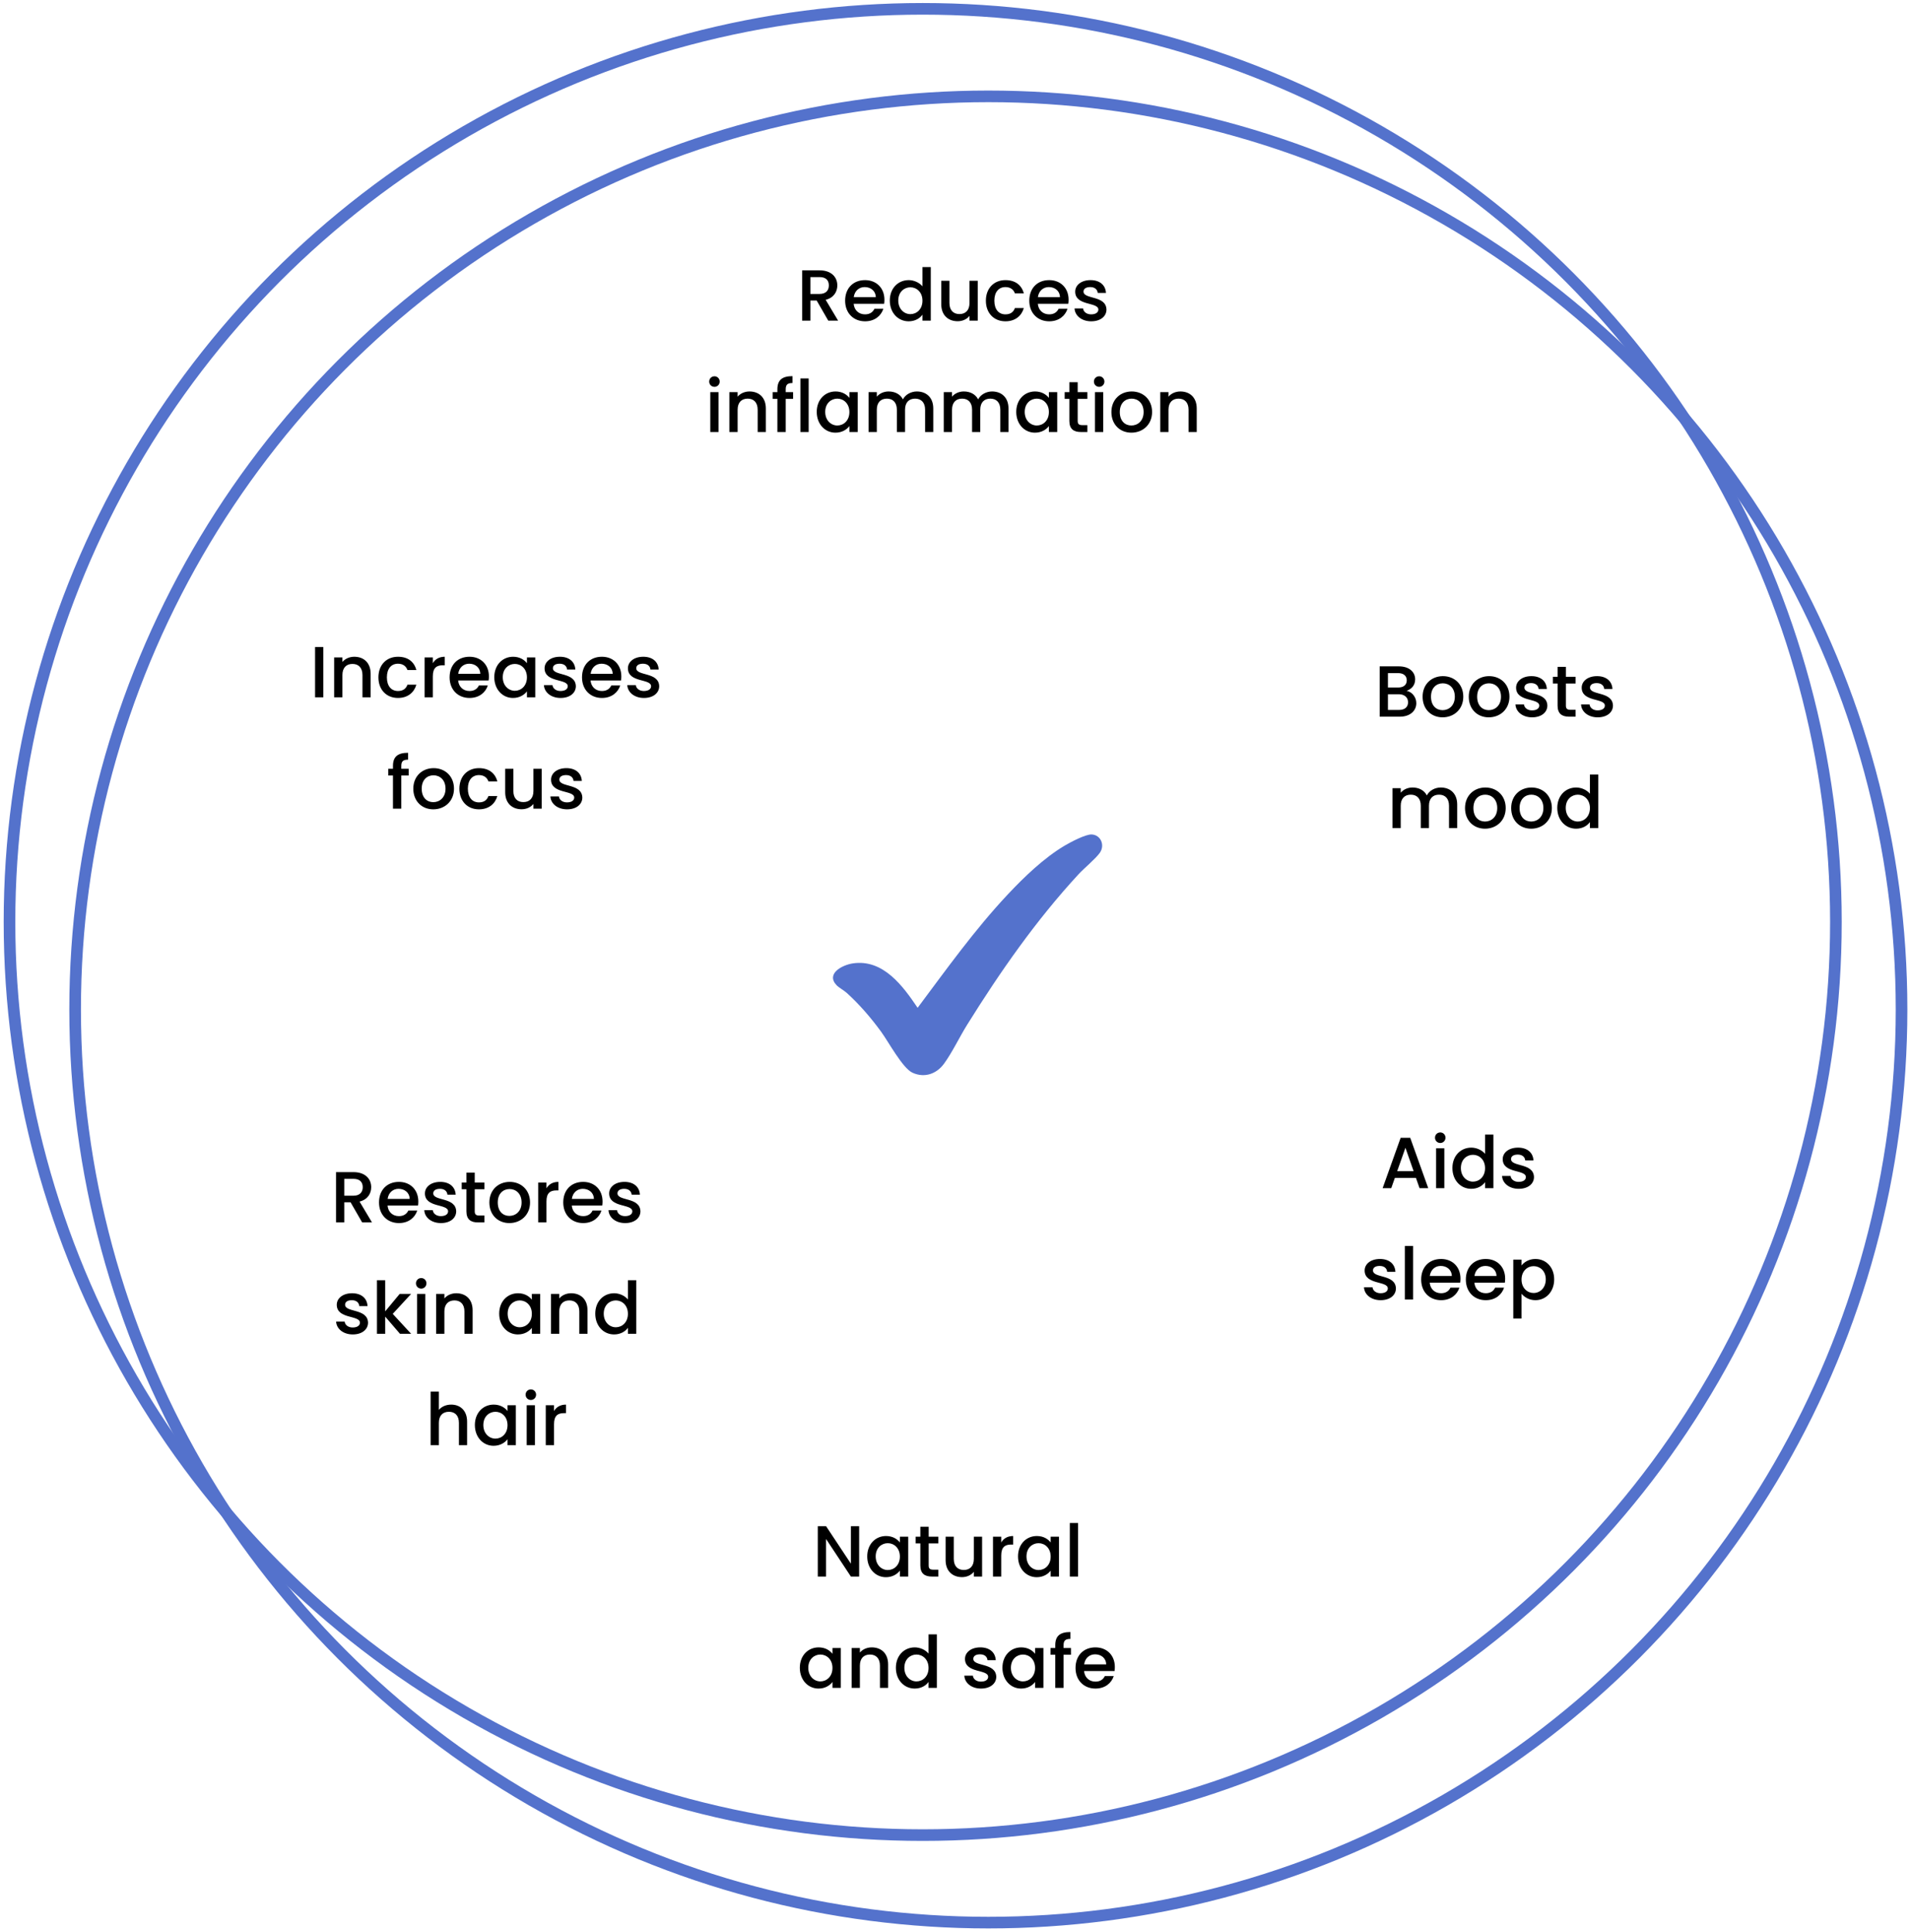
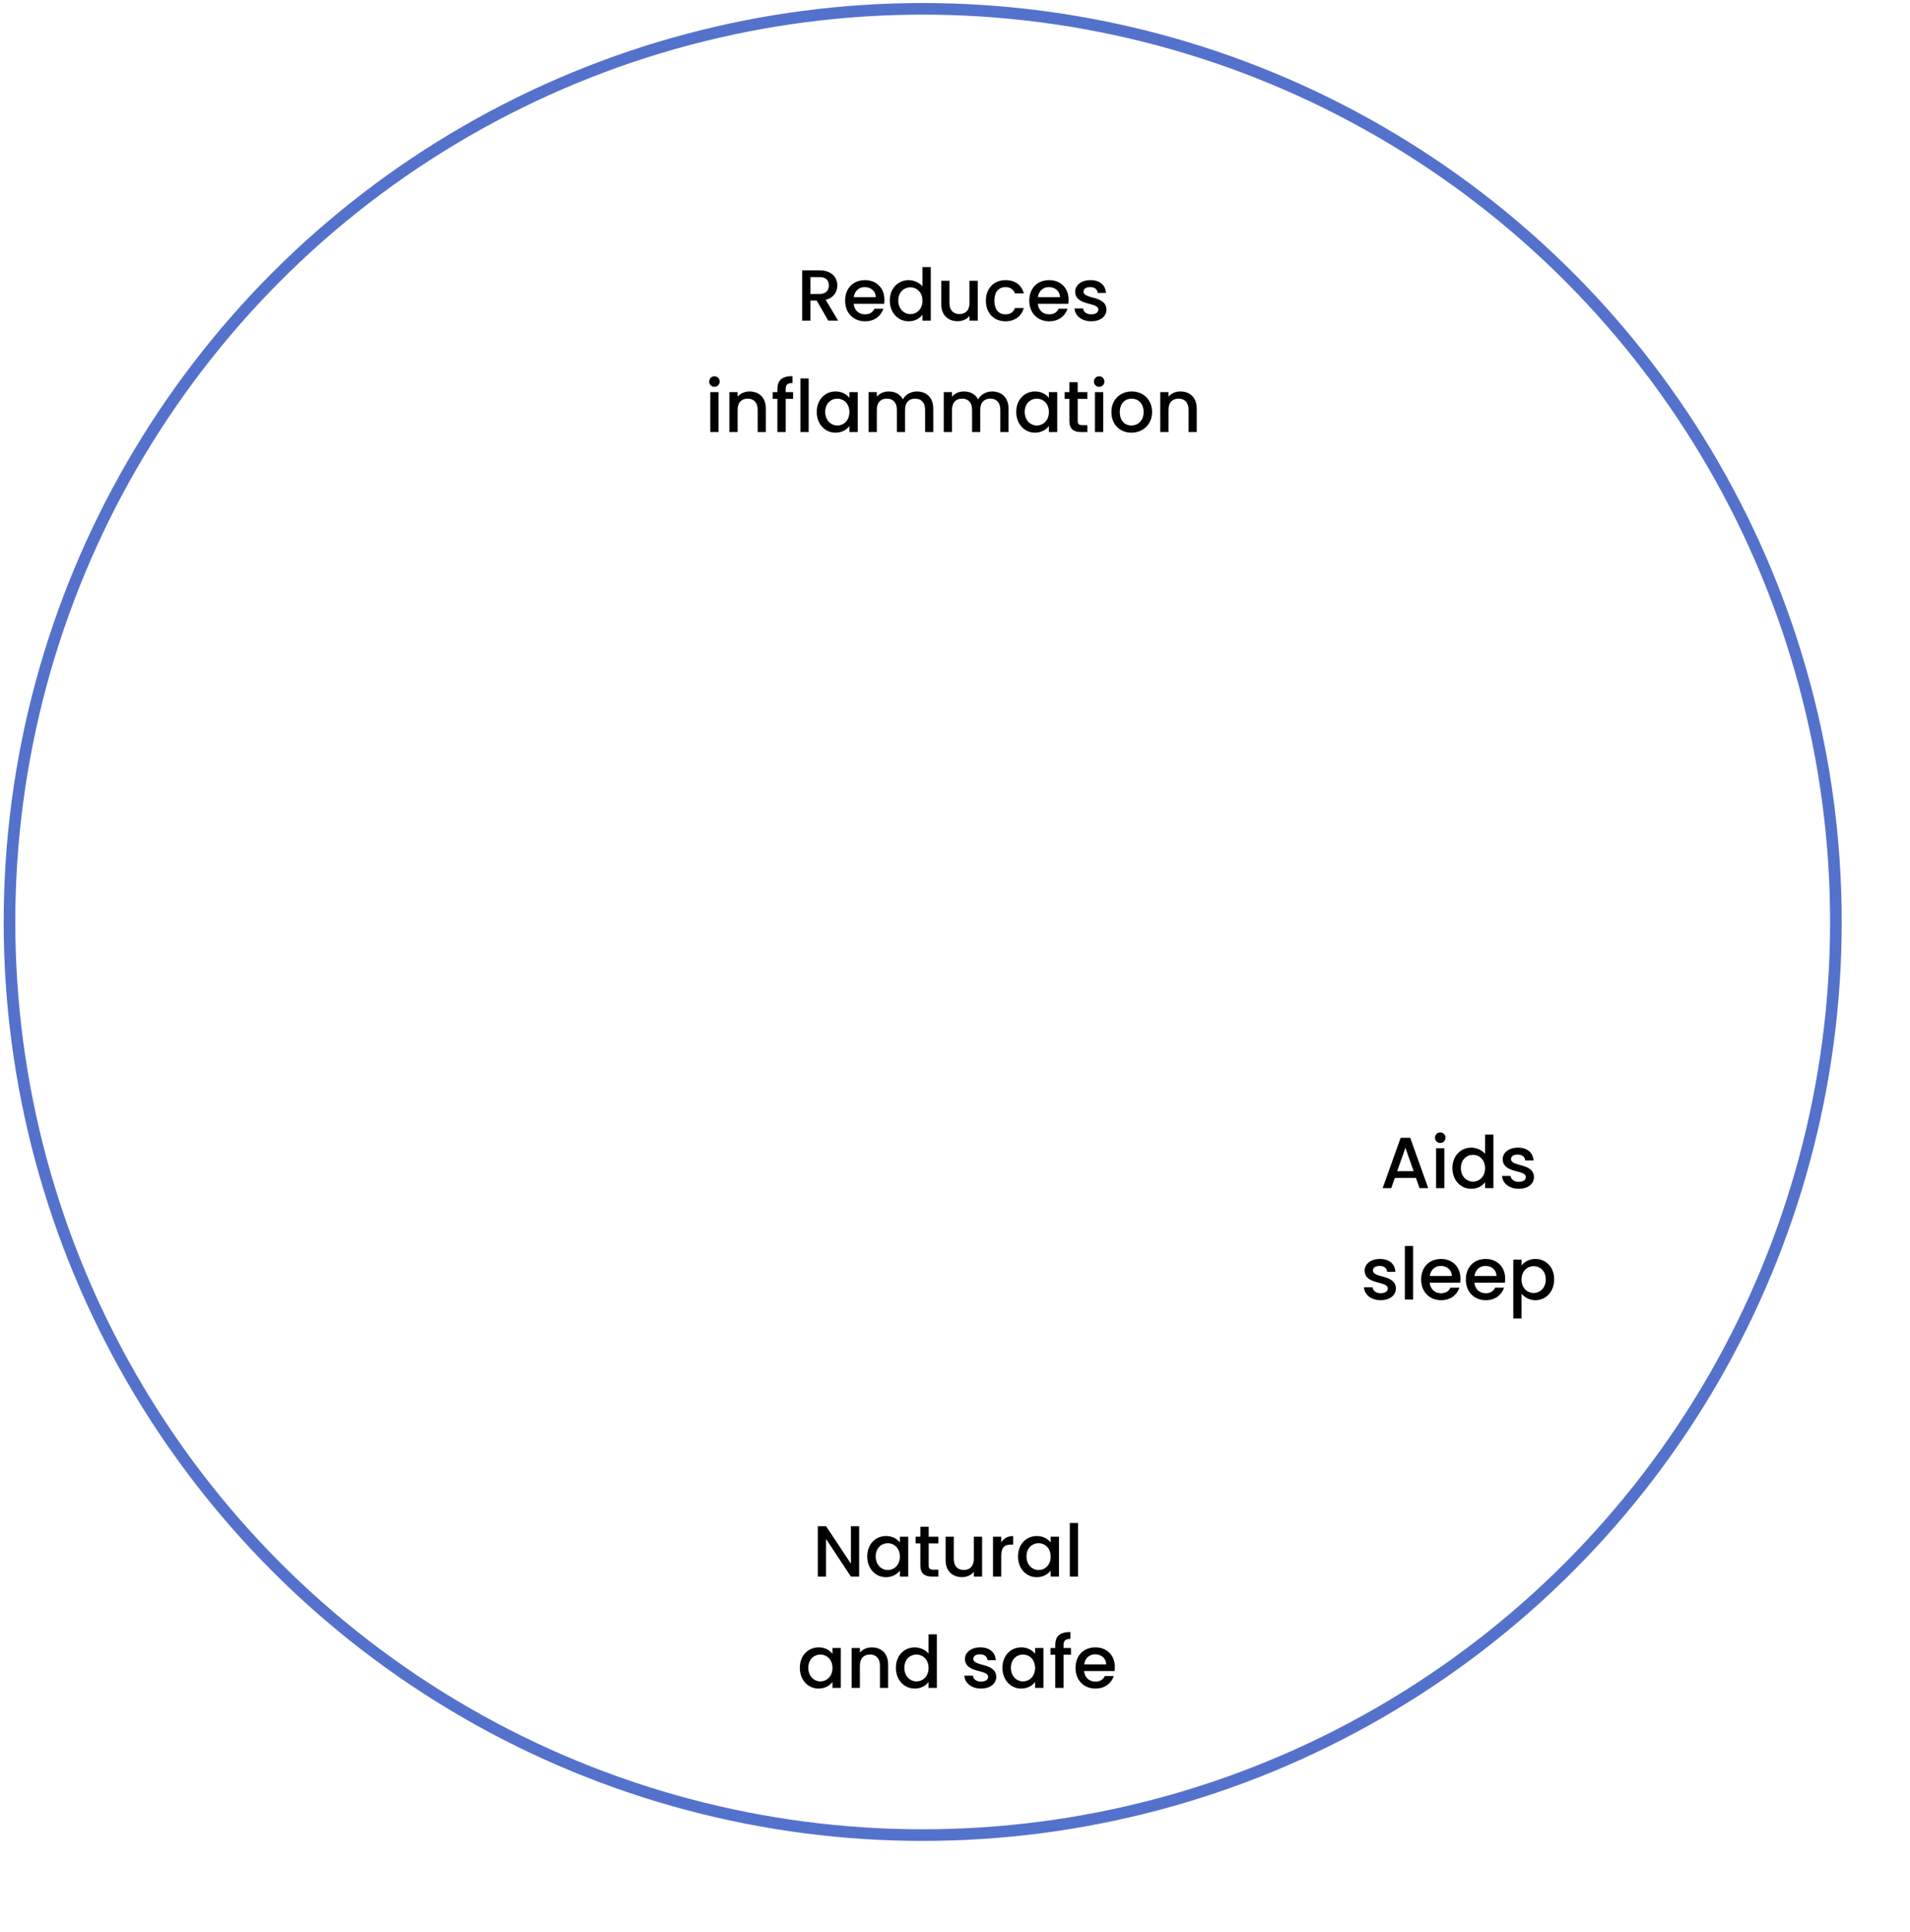
<svg xmlns="http://www.w3.org/2000/svg" width="343" height="347" viewBox="0 0 343 347" fill="none">
  <circle cx="165.7" cy="165.582" r="163.995" stroke="#5472CC" stroke-width="2.087" />
-   <circle cx="177.488" cy="181.3" r="163.995" stroke="#5472CC" stroke-width="2.087" />
  <path d="M254.925 213.389L254.275 211.543H250.492L249.842 213.389H248.295L251.532 204.341H253.248L256.485 213.389H254.925ZM253.859 210.334L252.39 206.135L250.908 210.334H253.859ZM257.893 213.389V206.226H259.375V213.389H257.893ZM258.647 205.277C258.114 205.277 257.698 204.861 257.698 204.328C257.698 203.795 258.114 203.379 258.647 203.379C259.167 203.379 259.583 203.795 259.583 204.328C259.583 204.861 259.167 205.277 258.647 205.277ZM260.826 209.775C260.826 207.565 262.321 206.109 264.219 206.109C265.155 206.109 266.143 206.551 266.689 207.227V203.769H268.184V213.389H266.689V212.31C266.234 212.96 265.376 213.506 264.206 213.506C262.321 213.506 260.826 211.985 260.826 209.775ZM266.689 209.801C266.689 208.267 265.636 207.396 264.518 207.396C263.413 207.396 262.347 208.228 262.347 209.775C262.347 211.322 263.413 212.219 264.518 212.219C265.636 212.219 266.689 211.348 266.689 209.801ZM275.474 211.387C275.474 212.596 274.421 213.506 272.731 213.506C271.015 213.506 269.806 212.492 269.741 211.192H271.275C271.327 211.777 271.886 212.258 272.705 212.258C273.563 212.258 274.018 211.894 274.018 211.4C274.018 209.996 269.858 210.802 269.858 208.176C269.858 207.032 270.924 206.109 272.614 206.109C274.239 206.109 275.305 206.98 275.383 208.41H273.901C273.849 207.786 273.368 207.357 272.562 207.357C271.769 207.357 271.353 207.682 271.353 208.163C271.353 209.606 275.396 208.8 275.474 211.387ZM250.68 231.387C250.68 232.596 249.627 233.506 247.937 233.506C246.221 233.506 245.012 232.492 244.947 231.192H246.481C246.533 231.777 247.092 232.258 247.911 232.258C248.769 232.258 249.224 231.894 249.224 231.4C249.224 229.996 245.064 230.802 245.064 228.176C245.064 227.032 246.13 226.109 247.82 226.109C249.445 226.109 250.511 226.98 250.589 228.41H249.107C249.055 227.786 248.574 227.357 247.768 227.357C246.975 227.357 246.559 227.682 246.559 228.163C246.559 229.606 250.602 228.8 250.68 231.387ZM252.281 233.389V223.769H253.763V233.389H252.281ZM258.725 227.357C257.724 227.357 256.918 228.033 256.762 229.164H260.727C260.701 228.059 259.83 227.357 258.725 227.357ZM262.079 231.257C261.676 232.505 260.545 233.506 258.79 233.506C256.736 233.506 255.215 232.05 255.215 229.801C255.215 227.552 256.671 226.109 258.79 226.109C260.831 226.109 262.274 227.526 262.274 229.632C262.274 229.879 262.261 230.113 262.222 230.36H256.749C256.853 231.543 257.698 232.258 258.79 232.258C259.7 232.258 260.207 231.816 260.48 231.257H262.079ZM266.748 227.357C265.747 227.357 264.941 228.033 264.785 229.164H268.75C268.724 228.059 267.853 227.357 266.748 227.357ZM270.102 231.257C269.699 232.505 268.568 233.506 266.813 233.506C264.759 233.506 263.238 232.05 263.238 229.801C263.238 227.552 264.694 226.109 266.813 226.109C268.854 226.109 270.297 227.526 270.297 229.632C270.297 229.879 270.284 230.113 270.245 230.36H264.772C264.876 231.543 265.721 232.258 266.813 232.258C267.723 232.258 268.23 231.816 268.503 231.257H270.102ZM273.238 227.279C273.693 226.681 274.564 226.109 275.734 226.109C277.619 226.109 279.101 227.565 279.101 229.775C279.101 231.985 277.619 233.506 275.734 233.506C274.551 233.506 273.706 232.908 273.238 232.349V236.795H271.756V226.226H273.238V227.279ZM277.593 229.775C277.593 228.228 276.527 227.396 275.409 227.396C274.304 227.396 273.238 228.267 273.238 229.801C273.238 231.348 274.304 232.219 275.409 232.219C276.527 232.219 277.593 231.322 277.593 229.775Z" fill="#000" />
-   <path d="M56.581 125.234V116.199H58.063V125.234H56.581ZM65.092 125.234V121.23C65.092 119.917 64.377 119.241 63.298 119.241C62.206 119.241 61.491 119.917 61.491 121.23V125.234H60.009V118.071H61.491V118.89C61.972 118.305 62.765 117.954 63.623 117.954C65.3 117.954 66.561 119.007 66.561 121.009V125.234H65.092ZM67.957 121.646C67.957 119.41 69.413 117.954 71.467 117.954C73.222 117.954 74.366 118.825 74.769 120.333H73.17C72.923 119.644 72.351 119.202 71.467 119.202C70.271 119.202 69.478 120.086 69.478 121.646C69.478 123.219 70.271 124.103 71.467 124.103C72.351 124.103 72.897 123.713 73.17 122.972H74.769C74.366 124.376 73.222 125.351 71.467 125.351C69.413 125.351 67.957 123.895 67.957 121.646ZM77.728 121.464V125.234H76.246V118.071H77.728V119.111C78.144 118.396 78.859 117.954 79.873 117.954V119.488H79.496C78.404 119.488 77.728 119.943 77.728 121.464ZM84.251 119.202C83.25 119.202 82.444 119.878 82.288 121.009H86.253C86.227 119.904 85.356 119.202 84.251 119.202ZM87.605 123.102C87.202 124.35 86.071 125.351 84.316 125.351C82.262 125.351 80.741 123.895 80.741 121.646C80.741 119.397 82.197 117.954 84.316 117.954C86.357 117.954 87.8 119.371 87.8 121.477C87.8 121.724 87.787 121.958 87.748 122.205H82.275C82.379 123.388 83.224 124.103 84.316 124.103C85.226 124.103 85.733 123.661 86.006 123.102H87.605ZM88.765 121.62C88.765 119.41 90.26 117.954 92.145 117.954C93.354 117.954 94.186 118.526 94.628 119.111V118.071H96.123V125.234H94.628V124.168C94.173 124.779 93.315 125.351 92.119 125.351C90.26 125.351 88.765 123.83 88.765 121.62ZM94.628 121.646C94.628 120.112 93.575 119.241 92.457 119.241C91.352 119.241 90.286 120.073 90.286 121.62C90.286 123.167 91.352 124.064 92.457 124.064C93.575 124.064 94.628 123.193 94.628 121.646ZM103.412 123.232C103.412 124.441 102.359 125.351 100.669 125.351C98.953 125.351 97.744 124.337 97.679 123.037H99.213C99.265 123.622 99.824 124.103 100.643 124.103C101.501 124.103 101.956 123.739 101.956 123.245C101.956 121.841 97.796 122.647 97.796 120.021C97.796 118.877 98.862 117.954 100.552 117.954C102.177 117.954 103.243 118.825 103.321 120.255H101.839C101.787 119.631 101.306 119.202 100.5 119.202C99.707 119.202 99.291 119.527 99.291 120.008C99.291 121.451 103.334 120.645 103.412 123.232ZM108.029 119.202C107.028 119.202 106.222 119.878 106.066 121.009H110.031C110.005 119.904 109.134 119.202 108.029 119.202ZM111.383 123.102C110.98 124.35 109.849 125.351 108.094 125.351C106.04 125.351 104.519 123.895 104.519 121.646C104.519 119.397 105.975 117.954 108.094 117.954C110.135 117.954 111.578 119.371 111.578 121.477C111.578 121.724 111.565 121.958 111.526 122.205H106.053C106.157 123.388 107.002 124.103 108.094 124.103C109.004 124.103 109.511 123.661 109.784 123.102H111.383ZM118.38 123.232C118.38 124.441 117.327 125.351 115.637 125.351C113.921 125.351 112.712 124.337 112.647 123.037H114.181C114.233 123.622 114.792 124.103 115.611 124.103C116.469 124.103 116.924 123.739 116.924 123.245C116.924 121.841 112.764 122.647 112.764 120.021C112.764 118.877 113.83 117.954 115.52 117.954C117.145 117.954 118.211 118.825 118.289 120.255H116.807C116.755 119.631 116.274 119.202 115.468 119.202C114.675 119.202 114.259 119.527 114.259 120.008C114.259 121.451 118.302 120.645 118.38 123.232ZM70.569 145.234V139.28H69.724V138.071H70.569V137.564C70.569 135.913 71.414 135.198 73.286 135.198V136.433C72.376 136.433 72.064 136.745 72.064 137.564V138.071H73.39V139.28H72.064V145.234H70.569ZM81.528 141.646C81.528 143.895 79.864 145.351 77.81 145.351C75.769 145.351 74.222 143.895 74.222 141.646C74.222 139.397 75.834 137.954 77.875 137.954C79.916 137.954 81.528 139.397 81.528 141.646ZM75.73 141.646C75.73 143.271 76.692 144.064 77.81 144.064C78.915 144.064 80.007 143.271 80.007 141.646C80.007 140.021 78.954 139.241 77.849 139.241C76.731 139.241 75.73 140.021 75.73 141.646ZM82.499 141.646C82.499 139.41 83.955 137.954 86.009 137.954C87.764 137.954 88.908 138.825 89.311 140.333H87.712C87.465 139.644 86.893 139.202 86.009 139.202C84.813 139.202 84.02 140.086 84.02 141.646C84.02 143.219 84.813 144.103 86.009 144.103C86.893 144.103 87.439 143.713 87.712 142.972H89.311C88.908 144.376 87.764 145.351 86.009 145.351C83.955 145.351 82.499 143.895 82.499 141.646ZM97.275 138.071V145.234H95.793V144.376C95.325 144.987 94.519 145.338 93.674 145.338C91.997 145.338 90.723 144.285 90.723 142.283V138.071H92.192V142.062C92.192 143.375 92.907 144.051 93.986 144.051C95.078 144.051 95.793 143.375 95.793 142.062V138.071H97.275ZM104.574 143.232C104.574 144.441 103.521 145.351 101.831 145.351C100.115 145.351 98.906 144.337 98.841 143.037H100.375C100.427 143.622 100.986 144.103 101.805 144.103C102.663 144.103 103.118 143.739 103.118 143.245C103.118 141.841 98.958 142.647 98.958 140.021C98.958 138.877 100.024 137.954 101.714 137.954C103.339 137.954 104.405 138.825 104.483 140.255H103.001C102.949 139.631 102.468 139.202 101.662 139.202C100.869 139.202 100.453 139.527 100.453 140.008C100.453 141.451 104.496 140.645 104.574 143.232Z" fill="#000" />
  <path d="M152.804 274.094H154.286V283.142H152.804L148.345 276.395V283.142H146.863V274.094H148.345L152.804 280.828V274.094ZM155.738 279.528C155.738 277.318 157.233 275.862 159.118 275.862C160.327 275.862 161.159 276.434 161.601 277.019V275.979H163.096V283.142H161.601V282.076C161.146 282.687 160.288 283.259 159.092 283.259C157.233 283.259 155.738 281.738 155.738 279.528ZM161.601 279.554C161.601 278.02 160.548 277.149 159.43 277.149C158.325 277.149 157.259 277.981 157.259 279.528C157.259 281.075 158.325 281.972 159.43 281.972C160.548 281.972 161.601 281.101 161.601 279.554ZM165.276 281.153V277.188H164.431V275.979H165.276V274.198H166.771V275.979H168.513V277.188H166.771V281.153C166.771 281.686 166.979 281.907 167.603 281.907H168.513V283.142H167.343C166.069 283.142 165.276 282.609 165.276 281.153ZM176.366 275.979V283.142H174.884V282.284C174.416 282.895 173.61 283.246 172.765 283.246C171.088 283.246 169.814 282.193 169.814 280.191V275.979H171.283V279.97C171.283 281.283 171.998 281.959 173.077 281.959C174.169 281.959 174.884 281.283 174.884 279.97V275.979H176.366ZM179.804 279.372V283.142H178.322V275.979H179.804V277.019C180.22 276.304 180.935 275.862 181.949 275.862V277.396H181.572C180.48 277.396 179.804 277.851 179.804 279.372ZM182.817 279.528C182.817 277.318 184.312 275.862 186.197 275.862C187.406 275.862 188.238 276.434 188.68 277.019V275.979H190.175V283.142H188.68V282.076C188.225 282.687 187.367 283.259 186.171 283.259C184.312 283.259 182.817 281.738 182.817 279.528ZM188.68 279.554C188.68 278.02 187.627 277.149 186.509 277.149C185.404 277.149 184.338 277.981 184.338 279.528C184.338 281.075 185.404 281.972 186.509 281.972C187.627 281.972 188.68 281.101 188.68 279.554ZM192.121 283.142V273.522H193.603V283.142H192.121ZM143.633 299.528C143.633 297.318 145.128 295.862 147.013 295.862C148.222 295.862 149.054 296.434 149.496 297.019V295.979H150.991V303.142H149.496V302.076C149.041 302.687 148.183 303.259 146.987 303.259C145.128 303.259 143.633 301.738 143.633 299.528ZM149.496 299.554C149.496 298.02 148.443 297.149 147.325 297.149C146.22 297.149 145.154 297.981 145.154 299.528C145.154 301.075 146.22 301.972 147.325 301.972C148.443 301.972 149.496 301.101 149.496 299.554ZM158.02 303.142V299.138C158.02 297.825 157.305 297.149 156.226 297.149C155.134 297.149 154.419 297.825 154.419 299.138V303.142H152.937V295.979H154.419V296.798C154.9 296.213 155.693 295.862 156.551 295.862C158.228 295.862 159.489 296.915 159.489 298.917V303.142H158.02ZM160.886 299.528C160.886 297.318 162.381 295.862 164.279 295.862C165.215 295.862 166.203 296.304 166.749 296.98V293.522H168.244V303.142H166.749V302.063C166.294 302.713 165.436 303.259 164.266 303.259C162.381 303.259 160.886 301.738 160.886 299.528ZM166.749 299.554C166.749 298.02 165.696 297.149 164.578 297.149C163.473 297.149 162.407 297.981 162.407 299.528C162.407 301.075 163.473 301.972 164.578 301.972C165.696 301.972 166.749 301.101 166.749 299.554ZM178.91 301.14C178.91 302.349 177.857 303.259 176.167 303.259C174.451 303.259 173.242 302.245 173.177 300.945H174.711C174.763 301.53 175.322 302.011 176.141 302.011C176.999 302.011 177.454 301.647 177.454 301.153C177.454 299.749 173.294 300.555 173.294 297.929C173.294 296.785 174.36 295.862 176.05 295.862C177.675 295.862 178.741 296.733 178.819 298.163H177.337C177.285 297.539 176.804 297.11 175.998 297.11C175.205 297.11 174.789 297.435 174.789 297.916C174.789 299.359 178.832 298.553 178.91 301.14ZM180.018 299.528C180.018 297.318 181.513 295.862 183.398 295.862C184.607 295.862 185.439 296.434 185.881 297.019V295.979H187.376V303.142H185.881V302.076C185.426 302.687 184.568 303.259 183.372 303.259C181.513 303.259 180.018 301.738 180.018 299.528ZM185.881 299.554C185.881 298.02 184.828 297.149 183.71 297.149C182.605 297.149 181.539 297.981 181.539 299.528C181.539 301.075 182.605 301.972 183.71 301.972C184.828 301.972 185.881 301.101 185.881 299.554ZM189.504 303.142V297.188H188.659V295.979H189.504V295.472C189.504 293.821 190.349 293.106 192.221 293.106V294.341C191.311 294.341 190.999 294.653 190.999 295.472V295.979H192.325V297.188H190.999V303.142H189.504ZM196.655 297.11C195.654 297.11 194.848 297.786 194.692 298.917H198.657C198.631 297.812 197.76 297.11 196.655 297.11ZM200.009 301.01C199.606 302.258 198.475 303.259 196.72 303.259C194.666 303.259 193.145 301.803 193.145 299.554C193.145 297.305 194.601 295.862 196.72 295.862C198.761 295.862 200.204 297.279 200.204 299.385C200.204 299.632 200.191 299.866 200.152 300.113H194.679C194.783 301.296 195.628 302.011 196.72 302.011C197.63 302.011 198.137 301.569 198.41 301.01H200.009Z" fill="#000" />
  <path d="M148.846 51.258C148.846 50.348 148.326 49.763 147.169 49.763H145.531V52.792H147.169C148.326 52.792 148.846 52.155 148.846 51.258ZM144.049 48.554H147.169C149.314 48.554 150.367 49.789 150.367 51.258C150.367 52.324 149.795 53.468 148.274 53.845L150.51 57.589H148.742L146.662 53.975H145.531V57.589H144.049V48.554ZM155.279 51.557C154.278 51.557 153.472 52.233 153.316 53.364H157.281C157.255 52.259 156.384 51.557 155.279 51.557ZM158.633 55.457C158.23 56.705 157.099 57.706 155.344 57.706C153.29 57.706 151.769 56.25 151.769 54.001C151.769 51.752 153.225 50.309 155.344 50.309C157.385 50.309 158.828 51.726 158.828 53.832C158.828 54.079 158.815 54.313 158.776 54.56H153.303C153.407 55.743 154.252 56.458 155.344 56.458C156.254 56.458 156.761 56.016 157.034 55.457H158.633ZM159.793 53.975C159.793 51.765 161.288 50.309 163.186 50.309C164.122 50.309 165.11 50.751 165.656 51.427V47.969H167.151V57.589H165.656V56.51C165.201 57.16 164.343 57.706 163.173 57.706C161.288 57.706 159.793 56.185 159.793 53.975ZM165.656 54.001C165.656 52.467 164.603 51.596 163.485 51.596C162.38 51.596 161.314 52.428 161.314 53.975C161.314 55.522 162.38 56.419 163.485 56.419C164.603 56.419 165.656 55.548 165.656 54.001ZM175.584 50.426V57.589H174.102V56.731C173.634 57.342 172.828 57.693 171.983 57.693C170.306 57.693 169.032 56.64 169.032 54.638V50.426H170.501V54.417C170.501 55.73 171.216 56.406 172.295 56.406C173.387 56.406 174.102 55.73 174.102 54.417V50.426H175.584ZM177.046 54.001C177.046 51.765 178.502 50.309 180.556 50.309C182.311 50.309 183.455 51.18 183.858 52.688H182.259C182.012 51.999 181.44 51.557 180.556 51.557C179.36 51.557 178.567 52.441 178.567 54.001C178.567 55.574 179.36 56.458 180.556 56.458C181.44 56.458 181.986 56.068 182.259 55.327H183.858C183.455 56.731 182.311 57.706 180.556 57.706C178.502 57.706 177.046 56.25 177.046 54.001ZM188.351 51.557C187.35 51.557 186.544 52.233 186.388 53.364H190.353C190.327 52.259 189.456 51.557 188.351 51.557ZM191.705 55.457C191.302 56.705 190.171 57.706 188.416 57.706C186.362 57.706 184.841 56.25 184.841 54.001C184.841 51.752 186.297 50.309 188.416 50.309C190.457 50.309 191.9 51.726 191.9 53.832C191.9 54.079 191.887 54.313 191.848 54.56H186.375C186.479 55.743 187.324 56.458 188.416 56.458C189.326 56.458 189.833 56.016 190.106 55.457H191.705ZM198.701 55.587C198.701 56.796 197.648 57.706 195.958 57.706C194.242 57.706 193.033 56.692 192.968 55.392H194.502C194.554 55.977 195.113 56.458 195.932 56.458C196.79 56.458 197.245 56.094 197.245 55.6C197.245 54.196 193.085 55.002 193.085 52.376C193.085 51.232 194.151 50.309 195.841 50.309C197.466 50.309 198.532 51.18 198.61 52.61H197.128C197.076 51.986 196.595 51.557 195.789 51.557C194.996 51.557 194.58 51.882 194.58 52.363C194.58 53.806 198.623 53 198.701 55.587ZM127.552 77.589V70.426H129.034V77.589H127.552ZM128.306 69.477C127.773 69.477 127.357 69.061 127.357 68.528C127.357 67.995 127.773 67.579 128.306 67.579C128.826 67.579 129.242 67.995 129.242 68.528C129.242 69.061 128.826 69.477 128.306 69.477ZM136.063 77.589V73.585C136.063 72.272 135.348 71.596 134.269 71.596C133.177 71.596 132.462 72.272 132.462 73.585V77.589H130.98V70.426H132.462V71.245C132.943 70.66 133.736 70.309 134.594 70.309C136.271 70.309 137.532 71.362 137.532 73.364V77.589H136.063ZM139.604 77.589V71.635H138.759V70.426H139.604V69.919C139.604 68.268 140.449 67.553 142.321 67.553V68.788C141.411 68.788 141.099 69.1 141.099 69.919V70.426H142.425V71.635H141.099V77.589H139.604ZM143.738 77.589V67.969H145.22V77.589H143.738ZM146.672 73.975C146.672 71.765 148.167 70.309 150.052 70.309C151.261 70.309 152.093 70.881 152.535 71.466V70.426H154.03V77.589H152.535V76.523C152.08 77.134 151.222 77.706 150.026 77.706C148.167 77.706 146.672 76.185 146.672 73.975ZM152.535 74.001C152.535 72.467 151.482 71.596 150.364 71.596C149.259 71.596 148.193 72.428 148.193 73.975C148.193 75.522 149.259 76.419 150.364 76.419C151.482 76.419 152.535 75.548 152.535 74.001ZM166.13 77.589V73.585C166.13 72.272 165.415 71.596 164.336 71.596C163.244 71.596 162.529 72.272 162.529 73.585V77.589H161.06V73.585C161.06 72.272 160.345 71.596 159.266 71.596C158.174 71.596 157.459 72.272 157.459 73.585V77.589H155.977V70.426H157.459V71.245C157.94 70.66 158.72 70.309 159.578 70.309C160.709 70.309 161.658 70.79 162.152 71.726C162.594 70.855 163.608 70.309 164.648 70.309C166.325 70.309 167.599 71.362 167.599 73.364V77.589H166.13ZM179.637 77.589V73.585C179.637 72.272 178.922 71.596 177.843 71.596C176.751 71.596 176.036 72.272 176.036 73.585V77.589H174.567V73.585C174.567 72.272 173.852 71.596 172.773 71.596C171.681 71.596 170.966 72.272 170.966 73.585V77.589H169.484V70.426H170.966V71.245C171.447 70.66 172.227 70.309 173.085 70.309C174.216 70.309 175.165 70.79 175.659 71.726C176.101 70.855 177.115 70.309 178.155 70.309C179.832 70.309 181.106 71.362 181.106 73.364V77.589H179.637ZM182.498 73.975C182.498 71.765 183.993 70.309 185.878 70.309C187.087 70.309 187.919 70.881 188.361 71.466V70.426H189.856V77.589H188.361V76.523C187.906 77.134 187.048 77.706 185.852 77.706C183.993 77.706 182.498 76.185 182.498 73.975ZM188.361 74.001C188.361 72.467 187.308 71.596 186.19 71.596C185.085 71.596 184.019 72.428 184.019 73.975C184.019 75.522 185.085 76.419 186.19 76.419C187.308 76.419 188.361 75.548 188.361 74.001ZM192.037 75.6V71.635H191.192V70.426H192.037V68.645H193.532V70.426H195.274V71.635H193.532V75.6C193.532 76.133 193.74 76.354 194.364 76.354H195.274V77.589H194.104C192.83 77.589 192.037 77.056 192.037 75.6ZM196.64 77.589V70.426H198.122V77.589H196.64ZM197.394 69.477C196.861 69.477 196.445 69.061 196.445 68.528C196.445 67.995 196.861 67.579 197.394 67.579C197.914 67.579 198.33 67.995 198.33 68.528C198.33 69.061 197.914 69.477 197.394 69.477ZM206.892 74.001C206.892 76.25 205.228 77.706 203.174 77.706C201.133 77.706 199.586 76.25 199.586 74.001C199.586 71.752 201.198 70.309 203.239 70.309C205.28 70.309 206.892 71.752 206.892 74.001ZM201.094 74.001C201.094 75.626 202.056 76.419 203.174 76.419C204.279 76.419 205.371 75.626 205.371 74.001C205.371 72.376 204.318 71.596 203.213 71.596C202.095 71.596 201.094 72.376 201.094 74.001ZM213.441 77.589V73.585C213.441 72.272 212.726 71.596 211.647 71.596C210.555 71.596 209.84 72.272 209.84 73.585V77.589H208.358V70.426H209.84V71.245C210.321 70.66 211.114 70.309 211.972 70.309C213.649 70.309 214.91 71.362 214.91 73.364V77.589H213.441Z" fill="#000" />
-   <path d="M252.861 126.126C252.861 125.229 252.185 124.683 251.197 124.683H249.247V127.504H251.249C252.25 127.504 252.861 126.997 252.861 126.126ZM252.627 122.187C252.627 121.368 252.042 120.887 251.08 120.887H249.247V123.474H251.08C252.042 123.474 252.627 123.019 252.627 122.187ZM254.343 126.282C254.343 127.66 253.225 128.713 251.379 128.713H247.765V119.678H251.21C253.121 119.678 254.135 120.731 254.135 122.005C254.135 123.097 253.472 123.76 252.601 124.072C253.563 124.241 254.343 125.203 254.343 126.282ZM262.779 125.125C262.779 127.374 261.115 128.83 259.061 128.83C257.02 128.83 255.473 127.374 255.473 125.125C255.473 122.876 257.085 121.433 259.126 121.433C261.167 121.433 262.779 122.876 262.779 125.125ZM256.981 125.125C256.981 126.75 257.943 127.543 259.061 127.543C260.166 127.543 261.258 126.75 261.258 125.125C261.258 123.5 260.205 122.72 259.1 122.72C257.982 122.72 256.981 123.5 256.981 125.125ZM271.069 125.125C271.069 127.374 269.405 128.83 267.351 128.83C265.31 128.83 263.763 127.374 263.763 125.125C263.763 122.876 265.375 121.433 267.416 121.433C269.457 121.433 271.069 122.876 271.069 125.125ZM265.271 125.125C265.271 126.75 266.233 127.543 267.351 127.543C268.456 127.543 269.548 126.75 269.548 125.125C269.548 123.5 268.495 122.72 267.39 122.72C266.272 122.72 265.271 123.5 265.271 125.125ZM277.877 126.711C277.877 127.92 276.824 128.83 275.134 128.83C273.418 128.83 272.209 127.816 272.144 126.516H273.678C273.73 127.101 274.289 127.582 275.108 127.582C275.966 127.582 276.421 127.218 276.421 126.724C276.421 125.32 272.261 126.126 272.261 123.5C272.261 122.356 273.327 121.433 275.017 121.433C276.642 121.433 277.708 122.304 277.786 123.734H276.304C276.252 123.11 275.771 122.681 274.965 122.681C274.172 122.681 273.756 123.006 273.756 123.487C273.756 124.93 277.799 124.124 277.877 126.711ZM279.712 126.724V122.759H278.867V121.55H279.712V119.769H281.207V121.55H282.949V122.759H281.207V126.724C281.207 127.257 281.415 127.478 282.039 127.478H282.949V128.713H281.779C280.505 128.713 279.712 128.18 279.712 126.724ZM289.658 126.711C289.658 127.92 288.605 128.83 286.915 128.83C285.199 128.83 283.99 127.816 283.925 126.516H285.459C285.511 127.101 286.07 127.582 286.889 127.582C287.747 127.582 288.202 127.218 288.202 126.724C288.202 125.32 284.042 126.126 284.042 123.5C284.042 122.356 285.108 121.433 286.798 121.433C288.423 121.433 289.489 122.304 289.567 123.734H288.085C288.033 123.11 287.552 122.681 286.746 122.681C285.953 122.681 285.537 123.006 285.537 123.487C285.537 124.93 289.58 124.124 289.658 126.711ZM260.216 148.713V144.709C260.216 143.396 259.501 142.72 258.422 142.72C257.33 142.72 256.615 143.396 256.615 144.709V148.713H255.146V144.709C255.146 143.396 254.431 142.72 253.352 142.72C252.26 142.72 251.545 143.396 251.545 144.709V148.713H250.063V141.55H251.545V142.369C252.026 141.784 252.806 141.433 253.664 141.433C254.795 141.433 255.744 141.914 256.238 142.85C256.68 141.979 257.694 141.433 258.734 141.433C260.411 141.433 261.685 142.486 261.685 144.488V148.713H260.216ZM270.396 145.125C270.396 147.374 268.732 148.83 266.678 148.83C264.637 148.83 263.09 147.374 263.09 145.125C263.09 142.876 264.702 141.433 266.743 141.433C268.784 141.433 270.396 142.876 270.396 145.125ZM264.598 145.125C264.598 146.75 265.56 147.543 266.678 147.543C267.783 147.543 268.875 146.75 268.875 145.125C268.875 143.5 267.822 142.72 266.717 142.72C265.599 142.72 264.598 143.5 264.598 145.125ZM278.686 145.125C278.686 147.374 277.022 148.83 274.968 148.83C272.927 148.83 271.38 147.374 271.38 145.125C271.38 142.876 272.992 141.433 275.033 141.433C277.074 141.433 278.686 142.876 278.686 145.125ZM272.888 145.125C272.888 146.75 273.85 147.543 274.968 147.543C276.073 147.543 277.165 146.75 277.165 145.125C277.165 143.5 276.112 142.72 275.007 142.72C273.889 142.72 272.888 143.5 272.888 145.125ZM279.657 145.099C279.657 142.889 281.152 141.433 283.05 141.433C283.986 141.433 284.974 141.875 285.52 142.551V139.093H287.015V148.713H285.52V147.634C285.065 148.284 284.207 148.83 283.037 148.83C281.152 148.83 279.657 147.309 279.657 145.099ZM285.52 145.125C285.52 143.591 284.467 142.72 283.349 142.72C282.244 142.72 281.178 143.552 281.178 145.099C281.178 146.646 282.244 147.543 283.349 147.543C284.467 147.543 285.52 146.672 285.52 145.125Z" fill="#000" />
-   <path d="M65.141 213.211C65.141 212.301 64.621 211.716 63.464 211.716H61.826V214.745H63.464C64.621 214.745 65.141 214.108 65.141 213.211ZM60.344 210.507H63.464C65.609 210.507 66.662 211.742 66.662 213.211C66.662 214.277 66.09 215.421 64.569 215.798L66.805 219.542H65.037L62.957 215.928H61.826V219.542H60.344V210.507ZM71.574 213.51C70.573 213.51 69.767 214.186 69.611 215.317H73.576C73.55 214.212 72.679 213.51 71.574 213.51ZM74.928 217.41C74.525 218.658 73.394 219.659 71.639 219.659C69.585 219.659 68.064 218.203 68.064 215.954C68.064 213.705 69.52 212.262 71.639 212.262C73.68 212.262 75.123 213.679 75.123 215.785C75.123 216.032 75.11 216.266 75.071 216.513H69.598C69.702 217.696 70.547 218.411 71.639 218.411C72.549 218.411 73.056 217.969 73.329 217.41H74.928ZM81.924 217.54C81.924 218.749 80.871 219.659 79.181 219.659C77.465 219.659 76.256 218.645 76.191 217.345H77.725C77.777 217.93 78.336 218.411 79.155 218.411C80.013 218.411 80.468 218.047 80.468 217.553C80.468 216.149 76.308 216.955 76.308 214.329C76.308 213.185 77.374 212.262 79.064 212.262C80.689 212.262 81.755 213.133 81.833 214.563H80.351C80.299 213.939 79.818 213.51 79.012 213.51C78.219 213.51 77.803 213.835 77.803 214.316C77.803 215.759 81.846 214.953 81.924 217.54ZM83.759 217.553V213.588H82.914V212.379H83.759V210.598H85.254V212.379H86.996V213.588H85.254V217.553C85.254 218.086 85.462 218.307 86.086 218.307H86.996V219.542H85.826C84.552 219.542 83.759 219.009 83.759 217.553ZM95.187 215.954C95.187 218.203 93.523 219.659 91.469 219.659C89.428 219.659 87.881 218.203 87.881 215.954C87.881 213.705 89.493 212.262 91.534 212.262C93.575 212.262 95.187 213.705 95.187 215.954ZM89.389 215.954C89.389 217.579 90.351 218.372 91.469 218.372C92.574 218.372 93.666 217.579 93.666 215.954C93.666 214.329 92.613 213.549 91.508 213.549C90.39 213.549 89.389 214.329 89.389 215.954ZM98.134 215.772V219.542H96.652V212.379H98.134V213.419C98.55 212.704 99.265 212.262 100.279 212.262V213.796H99.902C98.81 213.796 98.134 214.251 98.134 215.772ZM104.658 213.51C103.657 213.51 102.851 214.186 102.695 215.317H106.66C106.634 214.212 105.763 213.51 104.658 213.51ZM108.012 217.41C107.609 218.658 106.478 219.659 104.723 219.659C102.669 219.659 101.148 218.203 101.148 215.954C101.148 213.705 102.604 212.262 104.723 212.262C106.764 212.262 108.207 213.679 108.207 215.785C108.207 216.032 108.194 216.266 108.155 216.513H102.682C102.786 217.696 103.631 218.411 104.723 218.411C105.633 218.411 106.14 217.969 106.413 217.41H108.012ZM115.008 217.54C115.008 218.749 113.955 219.659 112.265 219.659C110.549 219.659 109.34 218.645 109.275 217.345H110.809C110.861 217.93 111.42 218.411 112.239 218.411C113.097 218.411 113.552 218.047 113.552 217.553C113.552 216.149 109.392 216.955 109.392 214.329C109.392 213.185 110.458 212.262 112.148 212.262C113.773 212.262 114.839 213.133 114.917 214.563H113.435C113.383 213.939 112.902 213.51 112.096 213.51C111.303 213.51 110.887 213.835 110.887 214.316C110.887 215.759 114.93 214.953 115.008 217.54ZM66.093 237.54C66.093 238.749 65.04 239.659 63.35 239.659C61.634 239.659 60.425 238.645 60.36 237.345H61.894C61.946 237.93 62.505 238.411 63.324 238.411C64.182 238.411 64.637 238.047 64.637 237.553C64.637 236.149 60.477 236.955 60.477 234.329C60.477 233.185 61.543 232.262 63.233 232.262C64.858 232.262 65.924 233.133 66.002 234.563H64.52C64.468 233.939 63.987 233.51 63.181 233.51C62.388 233.51 61.972 233.835 61.972 234.316C61.972 235.759 66.015 234.953 66.093 237.54ZM67.694 239.542V229.922H69.176V235.512L71.776 232.379H73.83L70.528 235.967L73.83 239.542H71.828L69.176 236.461V239.542H67.694ZM74.892 239.542V232.379H76.374V239.542H74.892ZM75.647 231.43C75.114 231.43 74.698 231.014 74.698 230.481C74.698 229.948 75.114 229.532 75.647 229.532C76.166 229.532 76.582 229.948 76.582 230.481C76.582 231.014 76.166 231.43 75.647 231.43ZM83.403 239.542V235.538C83.403 234.225 82.688 233.549 81.609 233.549C80.517 233.549 79.802 234.225 79.802 235.538V239.542H78.32V232.379H79.802V233.198C80.283 232.613 81.076 232.262 81.934 232.262C83.611 232.262 84.872 233.315 84.872 235.317V239.542H83.403ZM89.646 235.928C89.646 233.718 91.141 232.262 93.026 232.262C94.235 232.262 95.067 232.834 95.509 233.419V232.379H97.004V239.542H95.509V238.476C95.054 239.087 94.196 239.659 93 239.659C91.141 239.659 89.646 238.138 89.646 235.928ZM95.509 235.954C95.509 234.42 94.456 233.549 93.338 233.549C92.233 233.549 91.167 234.381 91.167 235.928C91.167 237.475 92.233 238.372 93.338 238.372C94.456 238.372 95.509 237.501 95.509 235.954ZM104.033 239.542V235.538C104.033 234.225 103.318 233.549 102.239 233.549C101.147 233.549 100.432 234.225 100.432 235.538V239.542H98.95V232.379H100.432V233.198C100.913 232.613 101.706 232.262 102.564 232.262C104.241 232.262 105.502 233.315 105.502 235.317V239.542H104.033ZM106.899 235.928C106.899 233.718 108.394 232.262 110.292 232.262C111.228 232.262 112.216 232.704 112.762 233.38V229.922H114.257V239.542H112.762V238.463C112.307 239.113 111.449 239.659 110.279 239.659C108.394 239.659 106.899 238.138 106.899 235.928ZM112.762 235.954C112.762 234.42 111.709 233.549 110.591 233.549C109.486 233.549 108.42 234.381 108.42 235.928C108.42 237.475 109.486 238.372 110.591 238.372C111.709 238.372 112.762 237.501 112.762 235.954ZM77.33 259.542V249.922H78.812V253.211C79.306 252.613 80.112 252.262 81.035 252.262C82.634 252.262 83.882 253.315 83.882 255.317V259.542H82.413V255.538C82.413 254.225 81.698 253.549 80.619 253.549C79.527 253.549 78.812 254.225 78.812 255.538V259.542H77.33ZM85.278 255.928C85.278 253.718 86.773 252.262 88.658 252.262C89.867 252.262 90.699 252.834 91.141 253.419V252.379H92.636V259.542H91.141V258.476C90.686 259.087 89.828 259.659 88.632 259.659C86.773 259.659 85.278 258.138 85.278 255.928ZM91.141 255.954C91.141 254.42 90.088 253.549 88.97 253.549C87.865 253.549 86.799 254.381 86.799 255.928C86.799 257.475 87.865 258.372 88.97 258.372C90.088 258.372 91.141 257.501 91.141 255.954ZM94.583 259.542V252.379H96.065V259.542H94.583ZM95.337 251.43C94.804 251.43 94.388 251.014 94.388 250.481C94.388 249.948 94.804 249.532 95.337 249.532C95.857 249.532 96.273 249.948 96.273 250.481C96.273 251.014 95.857 251.43 95.337 251.43ZM99.493 255.772V259.542H98.011V252.379H99.493V253.419C99.909 252.704 100.624 252.262 101.638 252.262V253.796H101.261C100.169 253.796 99.493 254.251 99.493 255.772Z" fill="#000" />
  <g clip-path="url(#clip0_187_807)">
    <path d="M150.25 176.959C148.26 174.889 151.217 173.315 153.133 173.023C158.622 172.191 162.177 177.135 164.787 180.999C169.978 174.057 175.041 166.958 181.006 160.606C183.926 157.497 187.486 154.069 191.194 151.87C192.199 151.275 194.982 149.792 196.075 149.866C197.723 149.979 198.449 151.829 197.507 153.16C196.713 154.281 194.706 155.902 193.673 157.026C186.032 165.313 179.634 174.495 173.712 183.994C172.337 186.196 171.036 188.949 169.559 190.997C168.222 192.851 166.053 193.661 163.859 192.653C162.08 191.834 159.544 187.083 158.23 185.289C156.397 182.784 154.371 180.417 152.054 178.317C151.567 177.876 150.648 177.375 150.252 176.961L150.25 176.959Z" fill="#5472CC" />
  </g>
  <defs>
    <clipPath id="clip0_187_807">
-       <rect width="48.333" height="43.224" fill="white" transform="translate(149.589 149.864)" />
-     </clipPath>
+       </clipPath>
  </defs>
</svg>